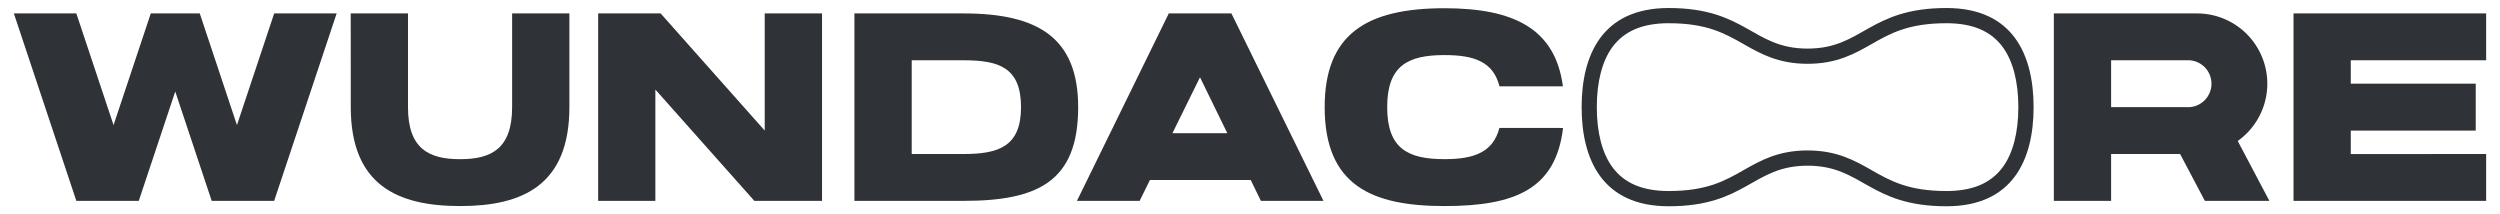
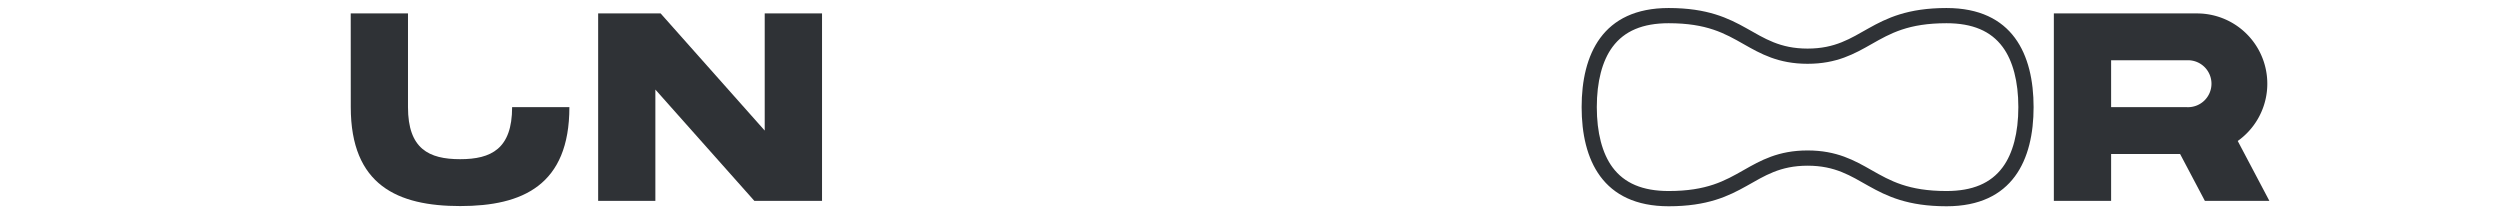
<svg xmlns="http://www.w3.org/2000/svg" fill="#2f3236" viewBox="0 0 2450 210" id="Layer1">
-   <path d="M329.92,13.16,268.69,196.84H207.46L171.75,89.69,136,196.84H74.8L13.58,13.16H74.8L111.28,122.6,147.77,13.16h48L232.21,122.6,268.69,13.16Z" />
-   <path d="M343.71,13.16h56.12V105c0,40.81,20.41,51,51.12,51,30.52,0,50.93-10.21,50.93-51V13.16H558V105c0,76.53-45.92,96.94-107,96.94-61.32,0-107.24-20.41-107.24-96.94Z" />
+   <path d="M343.71,13.16h56.12V105c0,40.81,20.41,51,51.12,51,30.52,0,50.93-10.21,50.93-51H558V105c0,76.53-45.92,96.94-107,96.94-61.32,0-107.24-20.41-107.24-96.94Z" />
  <path d="M805.59,13.16V196.84H739.26l-97-109.07V196.84H586.19V13.16h61.23l102,114.8V13.16Z" />
-   <path d="M837.33,196.84V13.16H944.48c73.09,0,112.13,24.16,112.13,91.84,0,72.5-39,91.84-112.13,91.84Zm107.15-45.92c34,0,56.12-7.25,56.12-45.92s-21.47-45.93-56.12-45.93h-51v91.85Z" />
-   <path d="M1225.7,176.43h-98.79l-10.06,20.41h-61.44l90-183.68h61.38L1297,196.84h-61.31ZM1176,75.72l-27,54.79h53.75Z" />
-   <path d="M1531.77,125.41c-7,59.83-47,76.53-116.12,76.53-71.55,0-117.47-20.41-117.47-96.94,0-71.43,40.82-96.94,117.47-96.94,68.64,0,108.55,20.58,116,76.53h-62.17c-6.07-24-24.58-30.62-53.8-30.62-35.83,0-56.24,10.21-56.24,51s20.41,51,56.24,51c28.71,0,47.53-6.64,53.75-30.61Z" />
  <path d="M2136.5,150.92h-67.61v45.92h-56.12V13.16h140.31a68.86,68.86,0,0,1,39.9,125l31,58.68h-63.21ZM2068.89,105h74a23,23,0,1,0,0-45.92h-74Z" />
-   <path d="M2436.42,150.92v45.92H2247.64V13.16h188.78V59.08H2303.76V82h122.46V128H2303.76v23Z" />
  <path d="M1907.57,22.76c25.44,0,43.44,7.6,55,23.22,10.08,13.61,15.41,34,15.41,59s-5.33,45.41-15.41,59c-11.57,15.62-29.57,23.22-55,23.22-37.43,0-54.93-9.94-73.45-20.46-16.7-9.49-34-19.3-62.7-19.3s-46,9.81-62.69,19.3c-18.53,10.52-36,20.46-73.46,20.46-25.44,0-43.43-7.6-55-23.22-10.08-13.61-15.4-34-15.4-59s5.32-45.41,15.4-59c11.58-15.62,29.57-23.22,55-23.22,37.44,0,54.93,9.94,73.46,20.46,16.69,9.49,34,19.3,62.69,19.3s46-9.81,62.7-19.3c18.52-10.52,36-20.46,73.45-20.46m0-14.9c-76.25,0-81.93,39.76-136.15,39.76s-59.9-39.76-136.15-39.76C1570.4,7.86,1550,53.5,1550,105s20.44,97.14,85.31,97.14c76.25,0,81.94-39.76,136.15-39.76s59.9,39.76,136.15,39.76c64.88,0,85.31-45.64,85.31-97.14s-20.43-97.14-85.31-97.14Z" />
</svg>